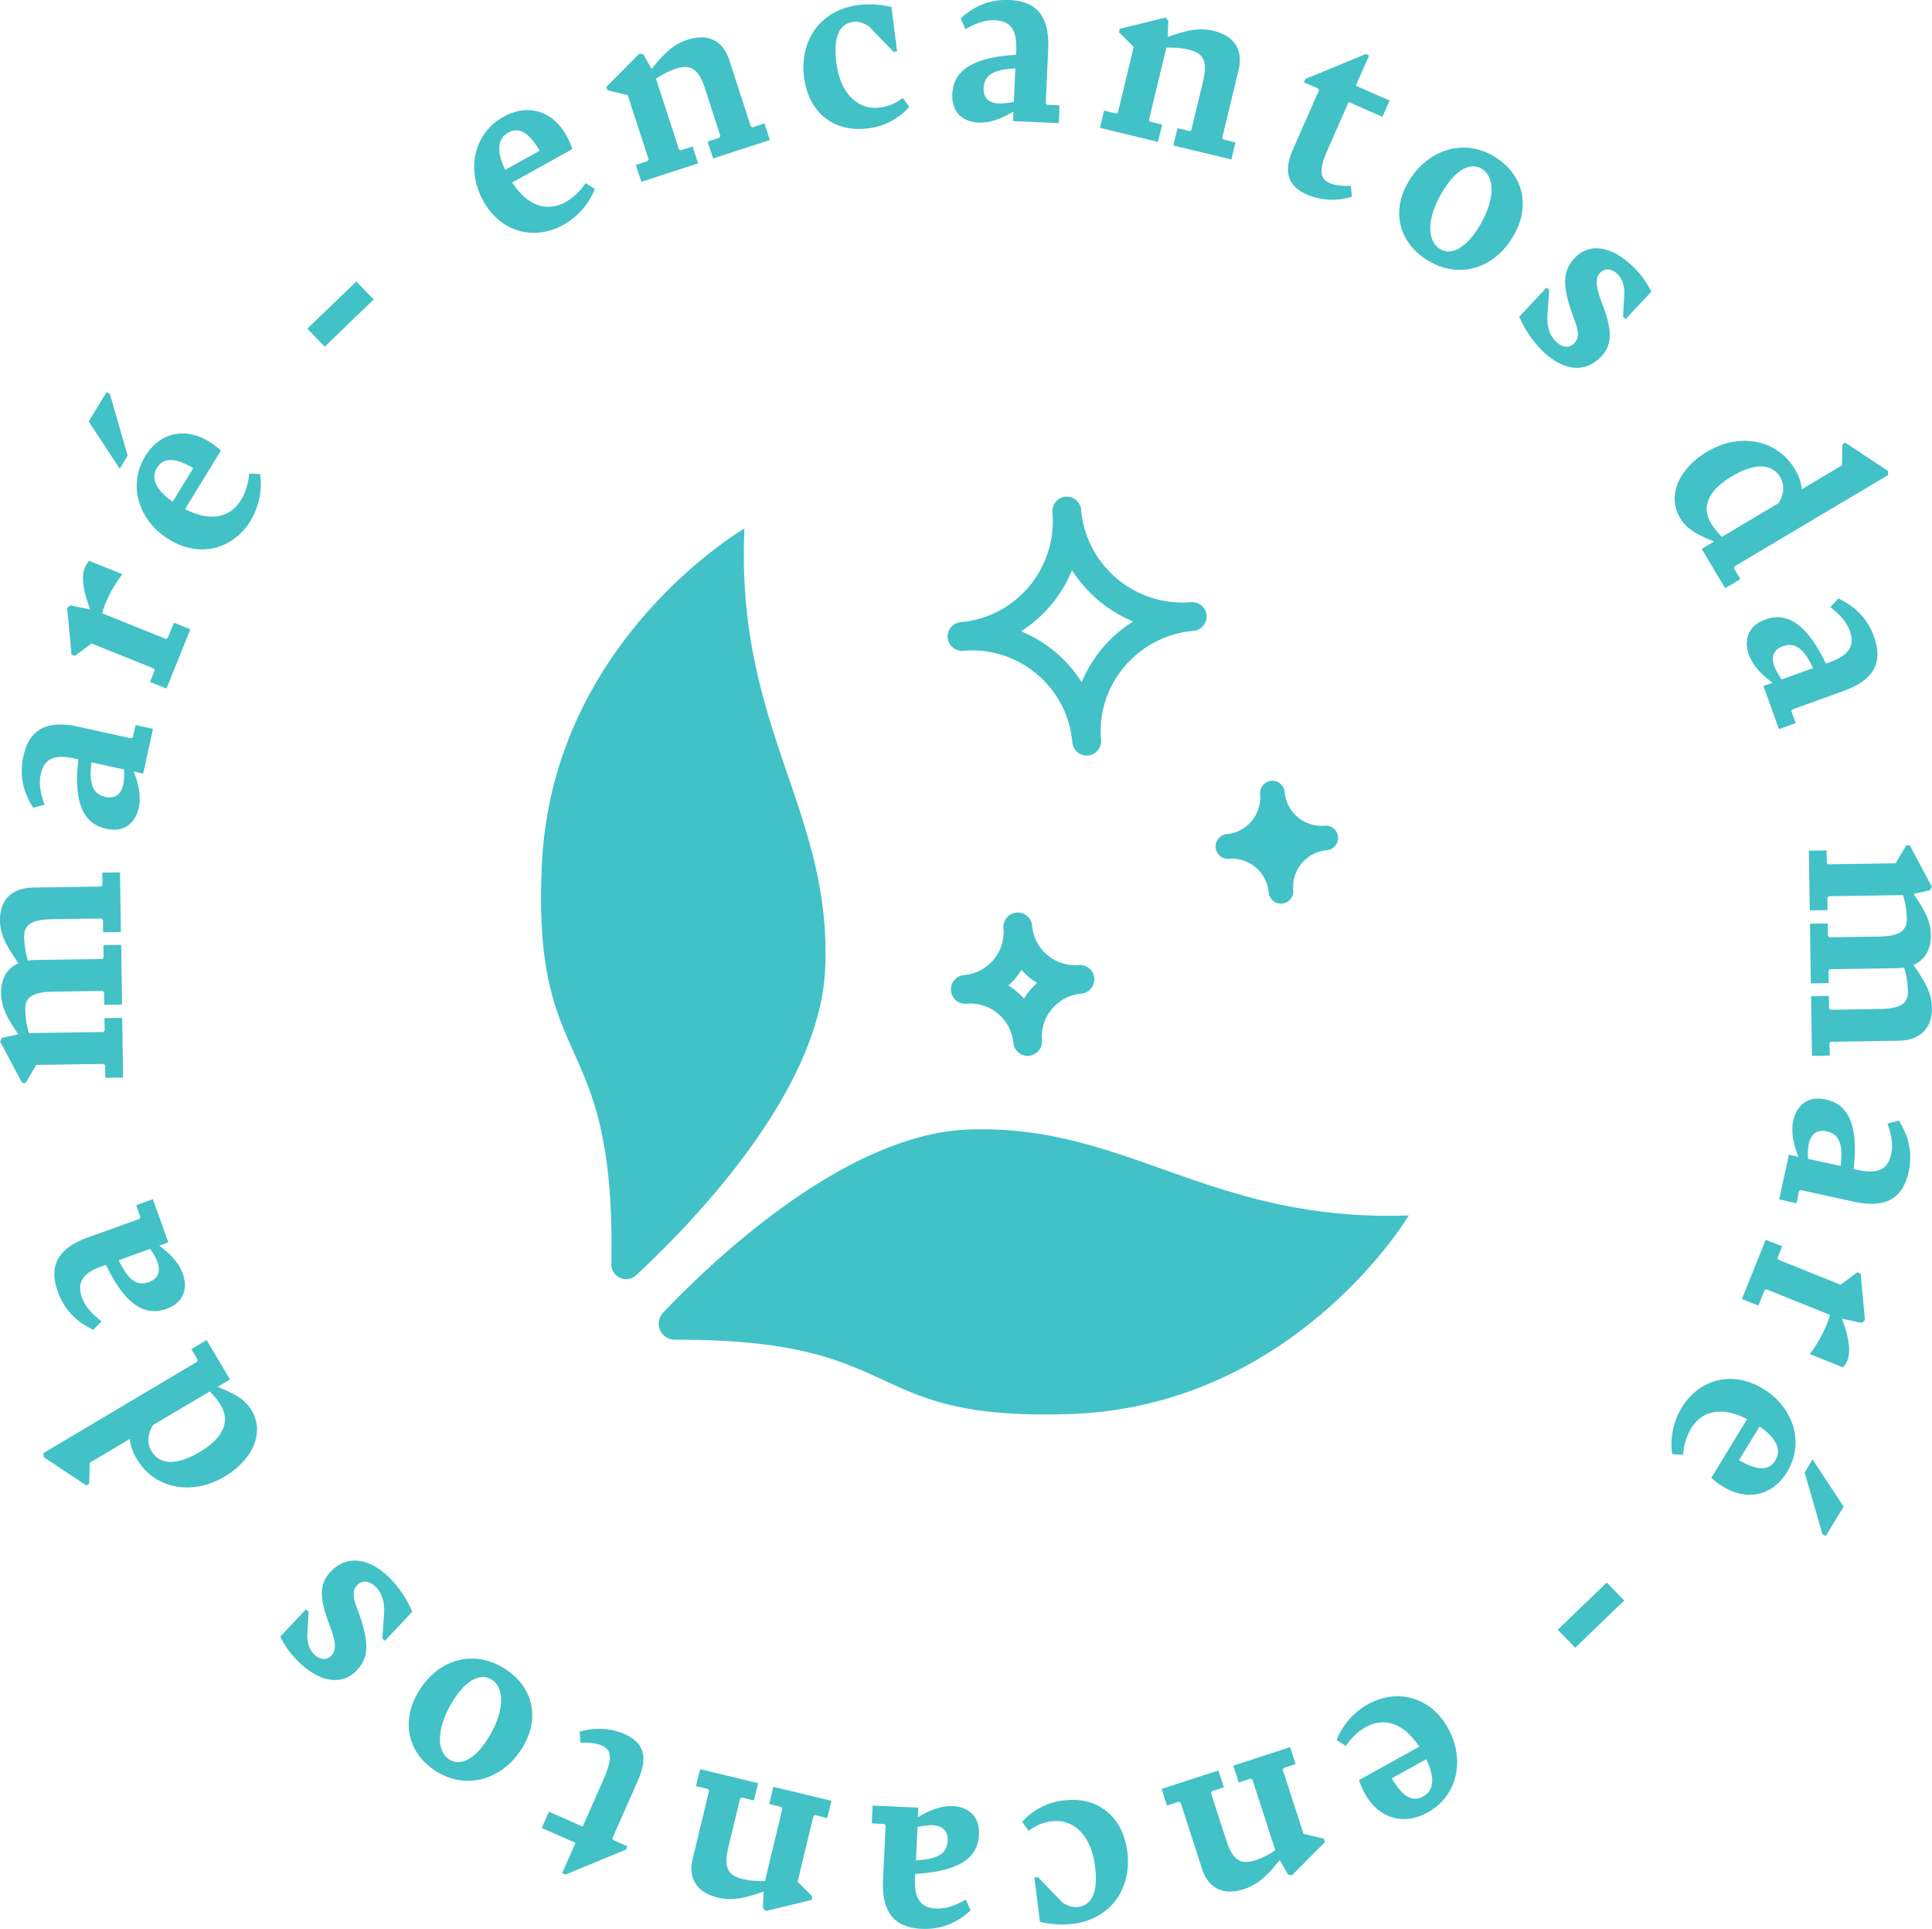
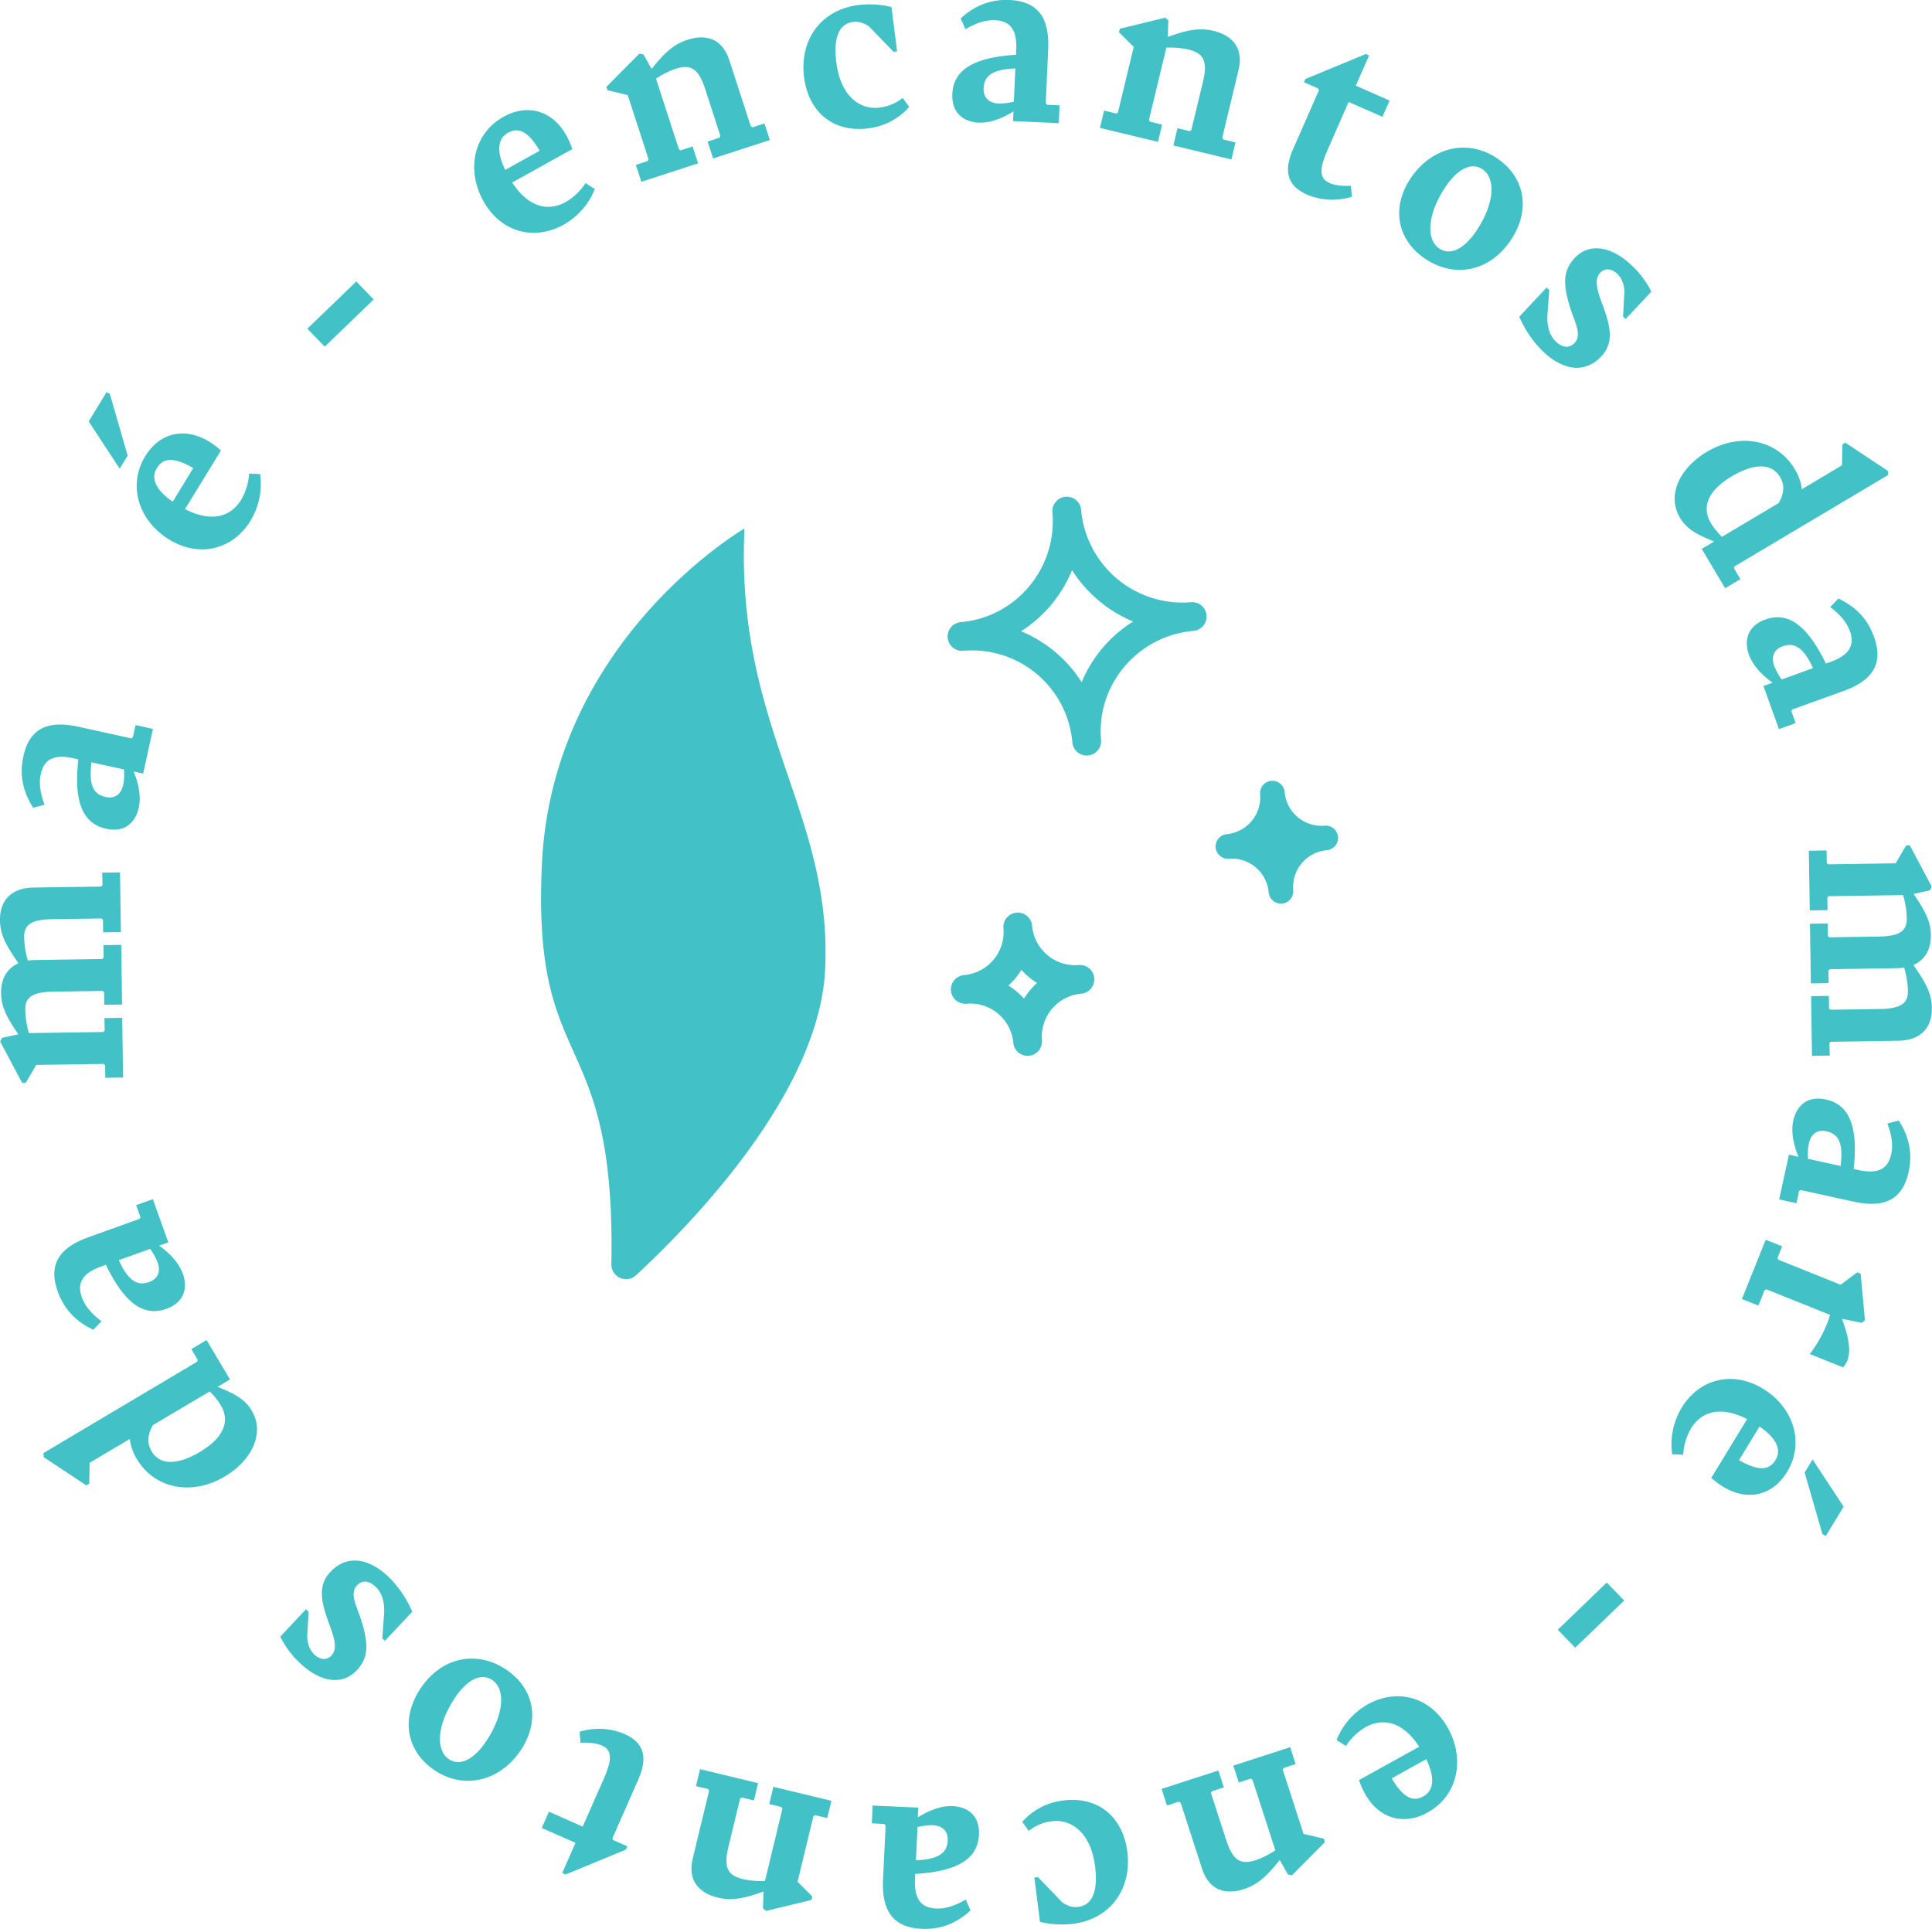
<svg xmlns="http://www.w3.org/2000/svg" viewBox="0 0 888 886.48">
  <defs>
    <style>.cls-1{fill:#42c1c7;}</style>
  </defs>
  <g id="Camada_2" data-name="Camada 2">
    <g id="Camada_1-2" data-name="Camada 1">
      <path class="cls-1" d="M281,581a6.76,6.76,0,0,0,11.33,5.13c25.65-23.75,84.28-84,86.93-140.62,3.4-72.61-41.37-111.1-37.08-202.6,0,0-88.27,51.18-93.11,154.29C244.48,495.89,283.06,469.88,281,581Z" />
-       <path class="cls-1" d="M310.22,615.75a7.4,7.4,0,0,1-5.42-12.49c24.74-25.9,84.73-82.19,140.6-84.14,72.65-2.53,110.6,42.7,202.14,39.51,0,0-52.22,87.65-155.39,91.25C393.81,653.31,419.61,615.4,310.22,615.75Z" />
      <path class="cls-1" d="M465.75,479.31a6.61,6.61,0,0,0,13.17-1.14A19.85,19.85,0,0,1,497,456.7a6.61,6.61,0,0,0-1.14-13.17,19.86,19.86,0,0,1-21.47-18,6.61,6.61,0,1,0-13.17,1.14,19.87,19.87,0,0,1-18.05,21.47,6.61,6.61,0,1,0,1.14,13.17A19.86,19.86,0,0,1,465.75,479.31Zm3.73-33.53a33.48,33.48,0,0,0,7.18,6,33.77,33.77,0,0,0-6,7.18,33,33,0,0,0-7.18-6A33.29,33.29,0,0,0,469.48,445.78Z" />
      <path class="cls-1" d="M583.12,410.15a5.66,5.66,0,0,0,11.28-1,17,17,0,0,1,15.45-18.39,5.66,5.66,0,1,0-1-11.28,17,17,0,0,1-18.39-15.46,5.66,5.66,0,0,0-11.28,1,17,17,0,0,1-15.46,18.38,5.67,5.67,0,0,0,1,11.29A17,17,0,0,1,583.12,410.15Z" />
      <path class="cls-1" d="M547.48,276.77a46.78,46.78,0,0,1-50.58-42.52,6.61,6.61,0,0,0-13.17,1.14c2.22,25.67-16.65,48.34-42.07,50.54a6.61,6.61,0,1,0,1.14,13.17,46.32,46.32,0,0,1,50.09,42.11,6.61,6.61,0,1,0,13.18-1.14c-2.21-25.42,16.88-47.91,42.55-50.13a6.61,6.61,0,0,0-1.14-13.17Zm-50.32,36.78a60,60,0,0,0-27.84-23.41,60.13,60.13,0,0,0,23.41-28.09,61.23,61.23,0,0,0,28.08,23.61,60.1,60.1,0,0,0-23.65,27.89Z" />
      <path class="cls-1" d="M141.26,151.06l22.5-21.69,8,8.26-22.5,21.7Z" />
      <path class="cls-1" d="M269.13,84.15l4.29,2.73A32.86,32.86,0,0,1,259,103.31c-13.27,7.37-28.74,3.69-36.84-10.93-8-14.39-4.42-31.1,9.31-38.72,11.38-6.31,22.68-2.51,28.8,8.54a34.54,34.54,0,0,1,2.79,6.33L235.43,83.88c6.72,10.28,15.5,14,24.65,8.94A27.3,27.3,0,0,0,269.13,84.15Zm-36.92-6.07,15.84-8.79C242.63,60,238.11,58.46,233.53,61,228.62,63.73,228.14,69.68,232.21,78.08Z" />
      <path class="cls-1" d="M351.36,56.71l2.49,7.65-26.09,8.47-2.52-7.76,5.46-1.78.41-.8-7-21.6c-3.15-9.7-6.81-11.47-13.73-9.22a39.69,39.69,0,0,0-8.87,4.49l10.57,32.52.8.41,5.46-1.77,2.52,7.76-26.08,8.48-2.53-7.77L297.69,74l.41-.8-9.58-29.49-9.3-2.21-.51-1.58,15.16-15.25,1.85.33,3.79,6.69c5.62-7.06,9.89-11.26,16.44-13.39,8.61-2.8,16.06-.53,19.29,9.42L345.06,58l.84.53Z" />
      <path class="cls-1" d="M369.57,35.46c-2.11-16.57,7.25-30.89,25-33.15a43.48,43.48,0,0,1,15.16.9l2.6,20.38-1.65.21L399.39,12.11c-2.52-1.61-4.67-2.36-7.33-2-6.46.82-9.1,7.33-7.66,18.6,2,15.82,11.14,21.86,19.88,20.74A20.75,20.75,0,0,0,414.9,45l3,4.12A29.53,29.53,0,0,1,398.94,59C383.12,61,371.63,51.67,369.57,35.46Z" />
      <path class="cls-1" d="M487,48.43l-.36,8.16-21-.93.2-4.46c-5.39,3.33-10.84,5.39-16.07,5.16-6.11-.28-12.47-3.75-12.05-13.18s7.12-16.67,29.27-18l.1-2.3c.39-8.67-2.35-13.26-9.74-13.58-4.46-.2-8.87,1.39-13.59,4.12l-2.21-4.95C448,2.52,455.32-.35,464,0c13.38.6,18.39,8.48,17.77,22.63l-1.1,24.85.6.67Zm-21-1.7.68-15.29c-10,.45-14.18,3.07-14.56,8.8-.34,4.84,2.62,7.14,6.95,7.34A28,28,0,0,0,466,46.73Z" />
      <path class="cls-1" d="M567.85,65.47,566,73.29,539.3,66.87l1.91-7.94,5.58,1.34.77-.47,5.32-22.08c2.39-9.92.19-13.34-6.88-15a39.09,39.09,0,0,0-9.91-.81l-8,33.24.48.77,5.58,1.35-1.91,7.94-26.67-6.43,1.91-7.94,5.58,1.35.77-.47,7.26-30.14-6.77-6.75.38-1.62L535.6,8.1,537,9.36,536.73,17c8.48-3.08,14.32-4.43,21-2.82,8.8,2.13,14,8,11.51,18.13l-7.44,30.89.44.89Z" />
      <path class="cls-1" d="M594.39,68.39l11.82-26.86-.33-.84-6.54-2.88L600,36.3l27.77-11.48,1.51.67-6.11,13.89,15.53,6.84-3.29,7.47-15.53-6.83-9.6,21.83c-4.11,9.35-3.8,13.39.87,15.44,2.69,1.18,6.47,1.45,9.77,1.23l.42,5.07a30.09,30.09,0,0,1-20.49-.94C592.45,85.79,589.46,79.6,594.39,68.39Z" />
      <path class="cls-1" d="M648.23,82.13c9.25-14.07,25.71-18.68,39.57-9.58,12.48,8.2,16.3,23.07,6.77,37.58s-25.67,17.94-39.22,9C642.34,110.63,639.27,95.79,648.23,82.13Zm30.6,23.61c8-12.16,8.89-23.77,2.5-28-5-3.3-11.47-.21-17.21,8.54-8,12.16-8.9,23.77-2.5,28C666.63,117.57,673.09,114.49,678.83,105.74Z" />
      <path class="cls-1" d="M698.3,145.56l12.57-13.4,1.21,1.14-.82,11.13c-.38,5.06.85,9.72,3.92,12.6,3.44,3.23,6.5,2.77,8.5.63,3.67-3.91,0-9.66-2.15-16.72-3.23-10.73-3.06-16.69,2.26-22.37,6.64-7.07,16.71-5.49,26,3.24A41.51,41.51,0,0,1,759,134.06l-11.79,12.56L746,145.49l.63-11.48c-.19-3.16-1.1-6.11-3.33-8.2-2.88-2.71-5.94-2.43-7.78-.48-3.23,3.45-1.07,9,1.6,16.2,3.76,10.35,4,16.84-1.18,22.33-7.08,7.54-16.94,6.86-26.52-2.13A50.22,50.22,0,0,1,698.3,145.56Z" />
      <path class="cls-1" d="M799.92,266.19l-7,4.17-10.77-18.09,5.7-3.39c-7.07-2.91-12.34-5.27-15.67-10.86-6.26-10.53,0-23,12.37-30.37,15-8.94,32.18-5.79,40.4,8a22.87,22.87,0,0,1,3.25,9.2l18.42-11,.21-9.62,1.32-.79,19.6,13,.08,1.89-70.61,42-.22.88Zm-8.46-19.46,26.1-15.53c2.53-4.48,2.76-8.33.61-11.94-3.85-6.47-11.86-6.46-22.17-.33-11,6.53-14,14.13-9.64,21.48A33.17,33.17,0,0,0,791.46,246.73Z" />
      <path class="cls-1" d="M825.34,332.33l-7.68,2.77-7.14-19.81,4.21-1.51c-5.14-3.71-9.11-8-10.89-12.9-2.07-5.76-1.27-13,7.61-16.16s18.13.26,27.76,20.24l2.16-.77c8.17-2.94,11.37-7.22,8.87-14.18-1.52-4.2-4.67-7.68-9-11l3.74-3.93c8,3.77,13.42,9.41,16.36,17.57,4.54,12.61-.85,20.24-14.18,25l-23.4,8.43-.39.81Zm-6.41-20.06,14.4-5.19c-4.21-9.06-8.23-11.95-13.68-10.12-4.6,1.52-5.61,5.13-4.14,9.21A28,28,0,0,0,818.93,312.27Z" />
      <path class="cls-1" d="M841,485.15l-8.16.12-.42-27.43,8.16-.12.09,5.74.65.63,22.71-.35c9.82-.15,13-2.75,12.89-8.23a39.88,39.88,0,0,0-1.7-10.69l.26-.14a30.61,30.61,0,0,1-3.57.31l-30.88.47-.62.65.08,5.74-8.16.13-.42-27.43,8.17-.13.08,5.74.65.63,22.71-.34c9.82-.15,13-2.75,12.89-8.37a40,40,0,0,0-1.7-10.69l-34.19.52-.62.65.08,5.74-8.16.13L831.39,391l8.16-.13.09,5.74.65.63,31-.47,4.85-8.24,1.66,0,10.11,19-.86,1.67-7.51,1.65c4.83,7.07,7.85,12.25,7.94,18.76.11,7-2.88,11.66-8,13.9,5.09,7.45,8.36,12.51,8.47,19.65.15,9.83-5.77,15-15.34,15.17l-31.13.47-.63.65Z" />
      <path class="cls-1" d="M825.74,553l-8-1.75,4.51-20.56,4.36,1c-2.37-5.88-3.47-11.6-2.35-16.71,1.31-6,5.82-11.66,15-9.64s15.21,9.87,12.73,31.92l2.25.49c8.47,1.86,13.46-.06,15-7.28,1-4.37.14-9-1.74-14.1l5.25-1.33c4.77,7.44,6.36,15.11,4.5,23.58-2.86,13.09-11.49,16.68-25.32,13.65l-24.3-5.32-.76.48Zm5.25-20.4,15,3.28c1.25-9.91-.61-14.5-6.19-15.85-4.71-1.17-7.49,1.36-8.41,5.6A27.65,27.65,0,0,0,831,532.58Z" />
      <path class="cls-1" d="M841.13,604.33l-29.24-11.74-.83.35-2.85,7.11-7.58-3,10.93-27.24,7.58,3L817,578.14l.35.83L846,590.47l7.66-5.72,1.53.62,2,21.42-1.44,1.2-9.15-1.88c3,7.94,4.3,14.65,2.49,19.15a9,9,0,0,1-2,3.19l-15.27-6.13a58.13,58.13,0,0,0,7.95-14C840.32,607,840.73,605.68,841.13,604.33Z" />
      <path class="cls-1" d="M773.64,668.62l-5.07-.25A32.74,32.74,0,0,1,772.94,647c7.9-13,23.16-17.41,37.43-8.71,14,8.56,19.21,24.86,11,38.26-6.78,11.11-18.48,13.39-29.26,6.82a34.74,34.74,0,0,1-5.55-4.14l16.46-27c-10.92-5.61-20.4-4.52-25.85,4.41A27.31,27.31,0,0,0,773.64,668.62Zm35.1-13-9.43,15.47c9.28,5.36,14,4.5,16.72,0C819,666.36,816.43,660.93,808.74,655.65Zm20.73,21.15,3.65-6,14.27,21.7L839.15,706l-1.52-.93Z" />
      <path class="cls-1" d="M746.54,735.62,724,757.3l-8-8.27,22.51-21.68Z" />
      <path class="cls-1" d="M618.61,802.46l-4.28-2.74a32.84,32.84,0,0,1,14.38-16.42c13.28-7.36,28.74-3.67,36.84,11,8,14.4,4.4,31.11-9.33,38.71-11.39,6.31-22.68,2.5-28.8-8.55a34.56,34.56,0,0,1-2.78-6.33l27.68-15.33c-6.72-10.28-15.5-14-24.65-9A27.32,27.32,0,0,0,618.61,802.46Zm36.92,6.09-15.85,8.78c5.42,9.25,9.94,10.83,14.52,8.29C659.11,822.9,659.6,816.94,655.53,808.55Z" />
      <path class="cls-1" d="M536.36,829.83l-2.47-7.64L560,813.73l2.52,7.77L557,823.27l-.41.8,7,21.6c3.15,9.71,6.8,11.47,13.72,9.23a39.18,39.18,0,0,0,8.87-4.48l-10.54-32.53-.81-.41-5.46,1.77-2.51-7.76L593,803l2.51,7.77L590,812.56l-.41.81,9.56,29.49,9.3,2.21.52,1.58L593.83,861.9l-1.85-.34-3.78-6.69c-5.62,7.06-9.89,11.26-16.45,13.38-8.61,2.79-16.06.51-19.29-9.44l-9.79-30.22-.84-.53Z" />
      <path class="cls-1" d="M518.15,851.07c2.1,16.58-7.27,30.89-25,33.14A43.56,43.56,0,0,1,478,883.3l-2.58-20.37,1.64-.21,11.26,11.69c2.52,1.6,4.68,2.36,7.33,2,6.46-.82,9.1-7.33,7.67-18.59-2-15.82-11.13-21.86-19.86-20.76a21,21,0,0,0-10.63,4.44l-3-4.13a29.56,29.56,0,0,1,18.94-9.86C504.61,825.52,516.09,834.87,518.15,851.07Z" />
      <path class="cls-1" d="M400.72,838l.36-8.15,21,.94-.2,4.46c5.39-3.33,10.85-5.39,16.07-5.15,6.12.27,12.48,3.75,12,13.18s-7.13,16.67-29.28,18l-.11,2.3c-.39,8.66,2.34,13.26,9.74,13.59,4.46.2,8.87-1.39,13.59-4.12l2.2,5c-6.52,6-13.8,8.83-22.47,8.44-13.38-.6-18.39-8.49-17.76-22.64L407.06,839l-.61-.67Zm21,1.71L421,855c10-.45,14.18-3.07,14.57-8.8.34-4.84-2.62-7.14-7-7.34A28.07,28.07,0,0,0,421.71,839.74Z" />
      <path class="cls-1" d="M319.88,820.94l1.89-7.82,26.67,6.44-1.92,7.94-5.58-1.35-.77.47-5.33,22.08c-2.4,9.92-.21,13.34,6.86,15a39.55,39.55,0,0,0,9.91.82l8-33.24-.47-.77-5.58-1.34,1.91-7.94,26.67,6.44-1.92,7.93-5.58-1.34-.77.47-7.28,30.13,6.77,6.76-.39,1.61-20.91,5.06-1.4-1.26.28-7.68c-8.48,3.07-14.32,4.42-21,2.8-8.8-2.12-14-8-11.5-18.13l7.46-30.88-.45-.9Z" />
      <path class="cls-1" d="M293.33,818,281.5,844.85l.32.84,6.54,2.88-.67,1.52-27.78,11.46-1.51-.67,6.12-13.9L249,840.14l3.3-7.47,15.52,6.84,9.63-21.83c4.12-9.34,3.8-13.38-.86-15.44-2.69-1.18-6.47-1.46-9.78-1.24l-.41-5.06a30,30,0,0,1,20.49.95C295.29,800.59,298.27,806.79,293.33,818Z" />
      <path class="cls-1" d="M239.5,804.21c-9.26,14.07-25.72,18.67-39.57,9.55-12.47-8.2-16.28-23.07-6.75-37.57s25.69-17.92,39.22-9C245.41,775.72,248.47,790.57,239.5,804.21Zm-30.58-23.62c-8,12.15-8.91,23.76-2.52,28,5,3.29,11.47.21,17.22-8.53,8-12.15,8.91-23.77,2.52-28C221.13,768.76,214.67,771.85,208.92,780.59Z" />
      <path class="cls-1" d="M189.49,740.76l-12.58,13.39L175.7,753l.83-11.13c.38-5.07-.85-9.73-3.91-12.61-3.45-3.23-6.5-2.77-8.51-.64-3.67,3.91,0,9.66,2.15,16.73,3.22,10.73,3,16.69-2.29,22.36-6.64,7.07-16.71,5.49-26-3.25a41.46,41.46,0,0,1-9.14-12.26l11.79-12.56,1.21,1.14-.63,11.48c.19,3.16,1.09,6.11,3.32,8.2,2.88,2.71,5.94,2.44,7.78.48,3.23-3.44,1.07-9-1.59-16.19-3.75-10.36-4-16.85,1.2-22.34,7.08-7.53,16.94-6.84,26.52,2.16A50.18,50.18,0,0,1,189.49,740.76Z" />
      <path class="cls-1" d="M87.94,620.06l7-4.17L105.71,634l-5.7,3.39c7.08,2.92,12.34,5.28,15.66,10.87,6.26,10.53,0,23-12.38,30.36-15,8.93-32.19,5.77-40.4-8.05a22.69,22.69,0,0,1-3.24-9.21L41.22,672.3,41,681.93l-1.31.78-19.6-13L20,667.83l70.64-42,.22-.88Zm8.45,19.47L70.28,655c-2.53,4.48-2.77,8.33-.62,12,3.85,6.47,11.86,6.46,22.17.34,11-6.52,14-14.12,9.65-21.47A32.7,32.7,0,0,0,96.39,639.53Z" />
      <path class="cls-1" d="M62.57,553.9l7.68-2.76L77.37,571l-4.2,1.51c5.13,3.72,9.1,8,10.87,12.91,2.07,5.76,1.27,13-7.61,16.15s-18.13-.26-27.76-20.26l-2.16.78c-8.16,2.93-11.37,7.21-8.87,14.17,1.51,4.2,4.66,7.68,9,11l-3.74,3.92c-8-3.77-13.42-9.41-16.35-17.58-4.53-12.61.86-20.24,14.19-25l23.41-8.41.39-.82ZM69,574l-14.41,5.18c4.2,9.06,8.23,12,13.67,10.13,4.61-1.51,5.61-5.13,4.15-9.21A28.19,28.19,0,0,0,69,574Z" />
      <path class="cls-1" d="M47,401.08l8.16-.12.4,27.43-8.16.12-.08-5.74-.65-.63L24,422.47c-9.82.14-13,2.74-12.89,8.23a40,40,0,0,0,1.68,10.69l-.25.13a30.47,30.47,0,0,1,3.57-.3L47,440.77l.63-.65-.08-5.74,8.16-.12.4,27.43-8.17.12-.08-5.75-.65-.62-22.7.33c-9.83.14-13,2.74-12.9,8.35a40.29,40.29,0,0,0,1.69,10.69l34.19-.49.63-.65L48,467.93l8.17-.12.4,27.43-8.17.12-.08-5.74-.65-.63-31,.45-4.85,8.24-1.66,0-10.1-19L.92,477l7.5-1.64C3.6,468.32.59,463.13.49,456.63c-.1-7,2.89-11.66,8-13.9C3.37,435.28.11,430.22,0,423.08c-.14-9.83,5.78-15,15.35-15.16l31.13-.45.62-.65Z" />
      <path class="cls-1" d="M62.31,333.25l8,1.76-4.51,20.56-4.36-1c2.36,5.87,3.46,11.6,2.33,16.71-1.31,6-5.82,11.65-15,9.62S33.49,371.07,36,349l-2.25-.49c-8.47-1.86-13.46.05-15,7.27-1,4.36-.14,9,1.74,14.1l-5.26,1.33c-4.76-7.45-6.34-15.11-4.48-23.59C13.56,334.56,22.19,331,36,334l24.3,5.34.76-.49ZM57,353.65l-14.95-3.29c-1.26,9.91.61,14.5,6.18,15.86,4.71,1.17,7.49-1.36,8.42-5.6A27.64,27.64,0,0,0,57,353.65Z" />
-       <path class="cls-1" d="M47,281.89l29.24,11.76.83-.35,2.86-7.11,7.57,3.05L76.51,316.47l-7.58-3.05,2.14-5.33-.35-.83L42.07,295.74l-7.66,5.72-1.54-.61-2-21.43,1.45-1.2,9.14,1.89c-3-7.95-4.29-14.65-2.48-19.15a9.17,9.17,0,0,1,2-3.2l15.27,6.14a58.37,58.37,0,0,0-8,14C47.76,279.19,47.36,280.54,47,281.89Z" />
      <path class="cls-1" d="M58.68,209.42l-3.66,6L40.77,193.7,49,180.2l1.52.93Zm55.82,8.22,5.07.26a32.84,32.84,0,0,1-4.39,21.39c-7.91,13-23.17,17.39-37.44,8.68-14-8.58-19.19-24.88-11-38.27,6.78-11.11,18.48-13.38,29.26-6.8a34.74,34.74,0,0,1,5.55,4.14L85.05,234c10.92,5.62,20.4,4.54,25.85-4.39A27.31,27.31,0,0,0,114.5,217.64ZM79.39,230.58l9.44-15.46c-9.28-5.37-14-4.5-16.72,0C69.19,219.87,71.7,225.3,79.39,230.58Z" />
    </g>
  </g>
</svg>